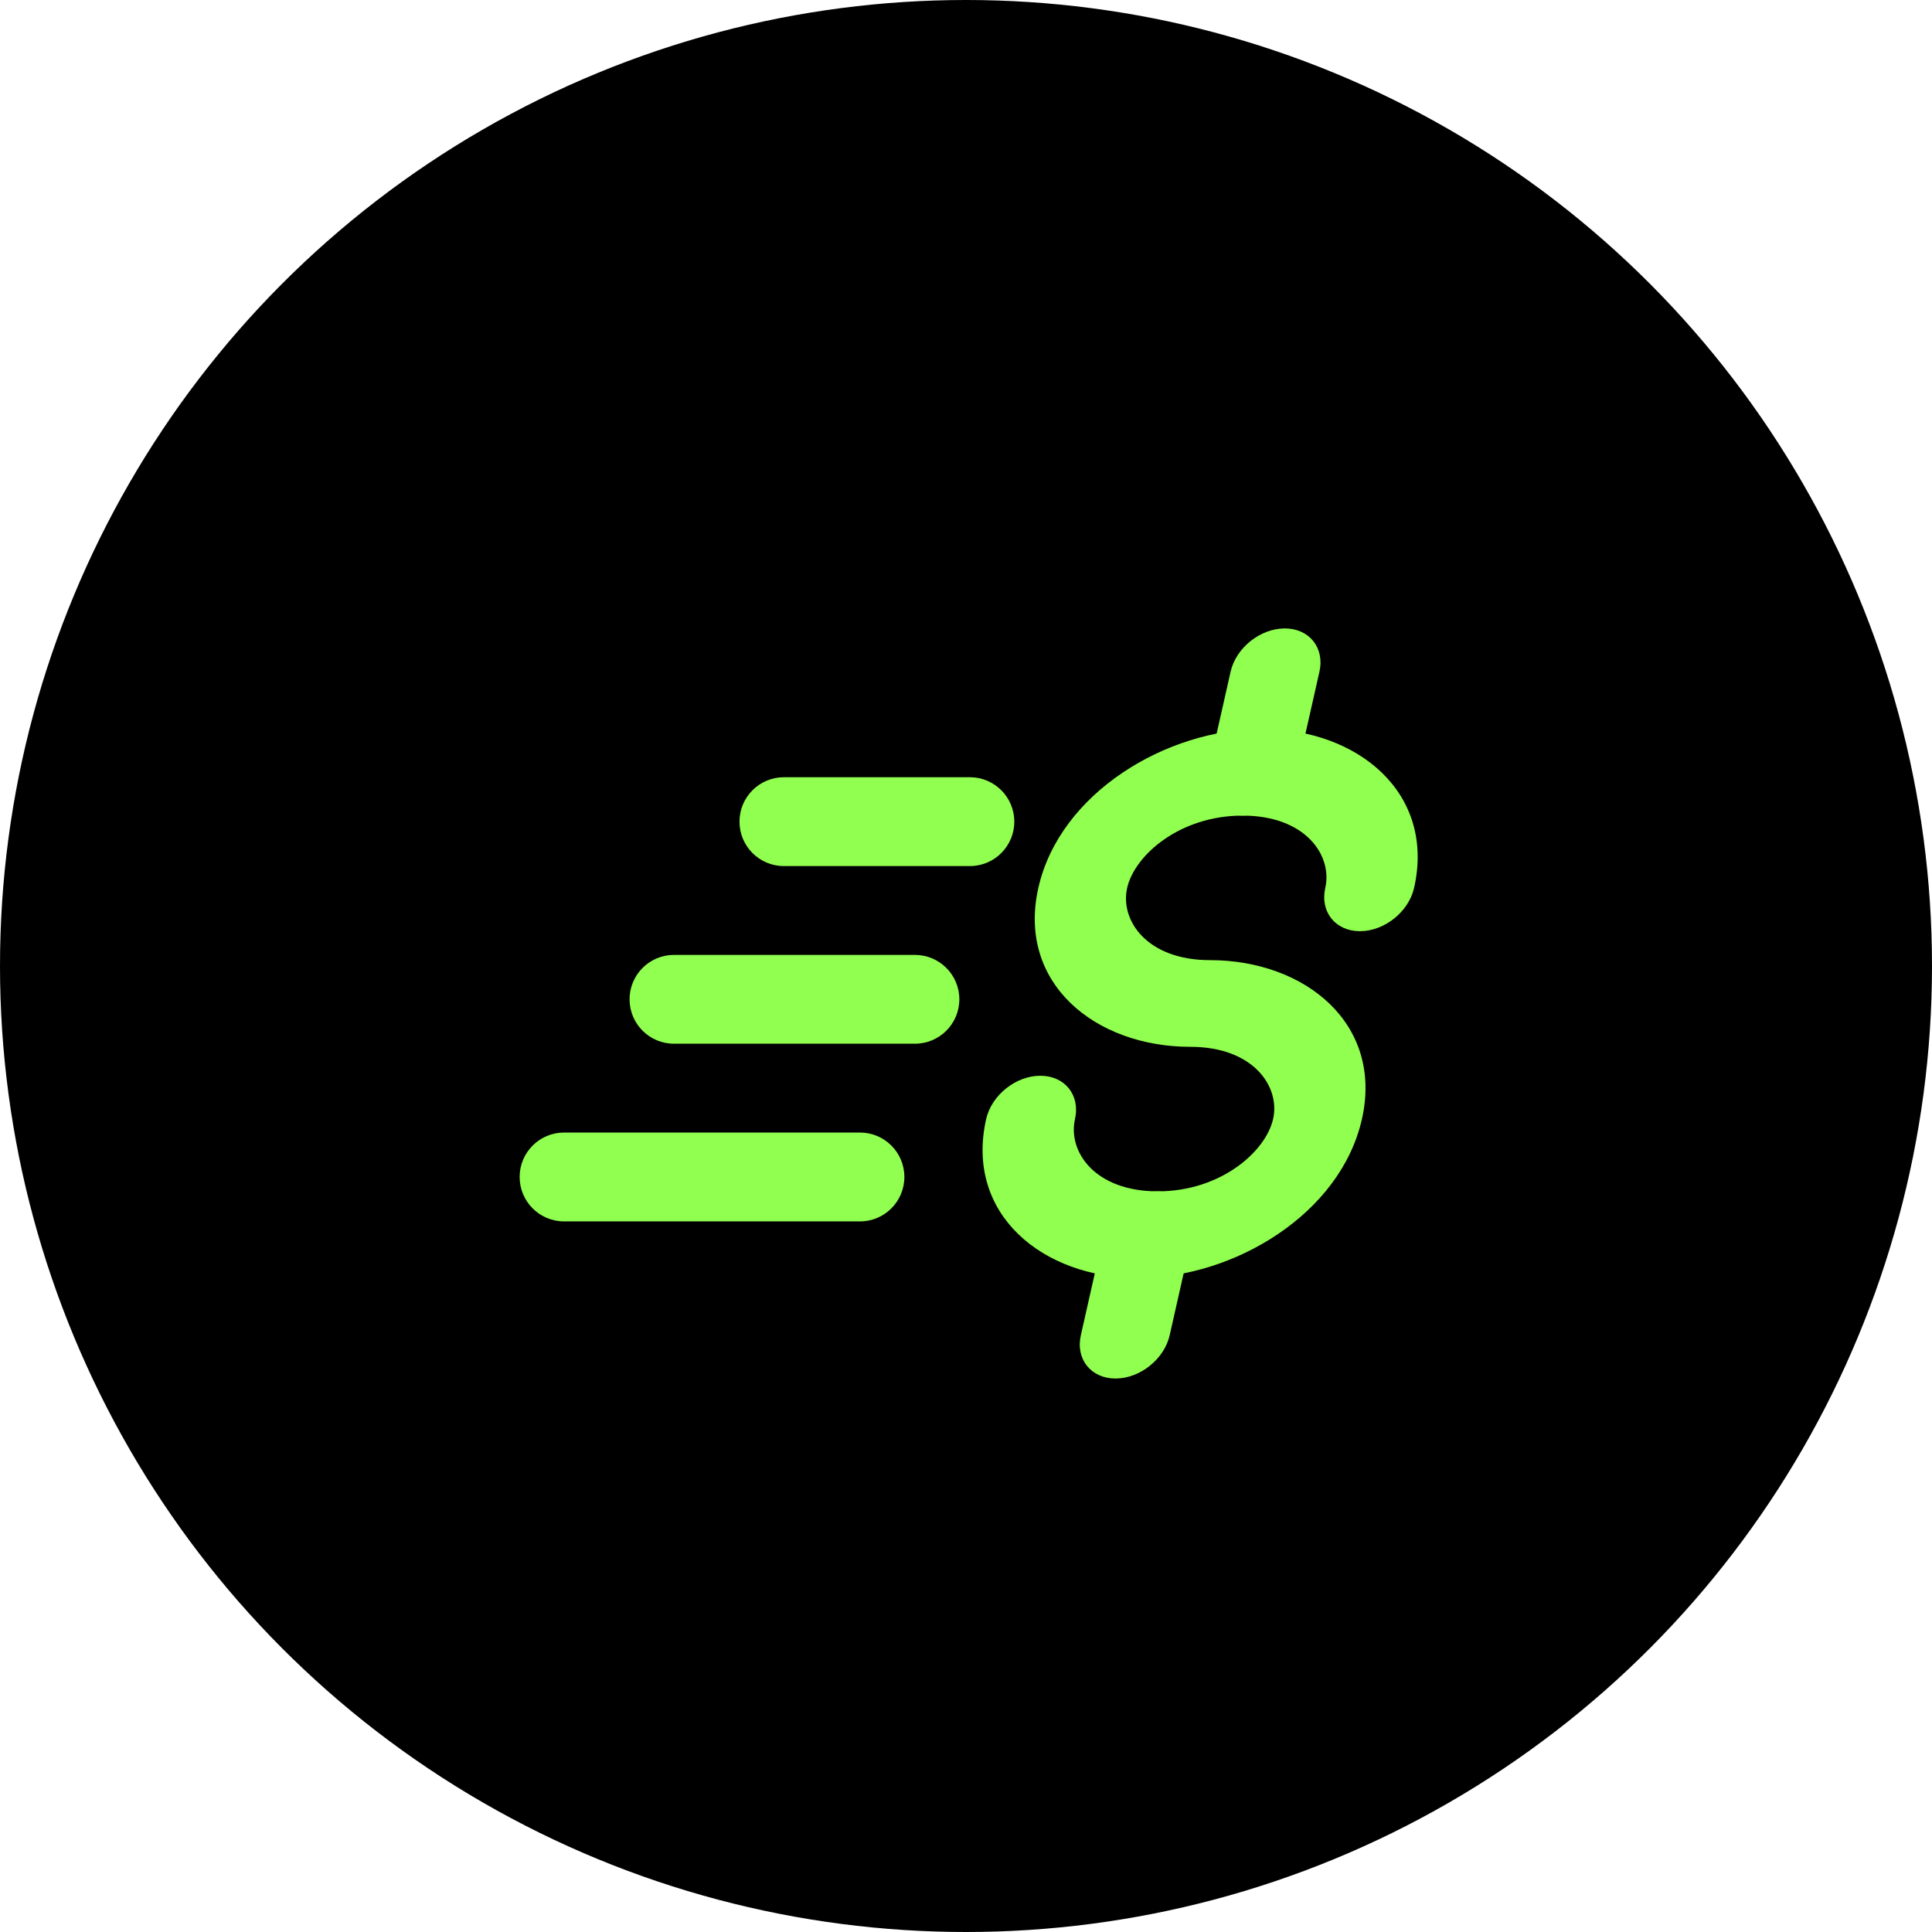
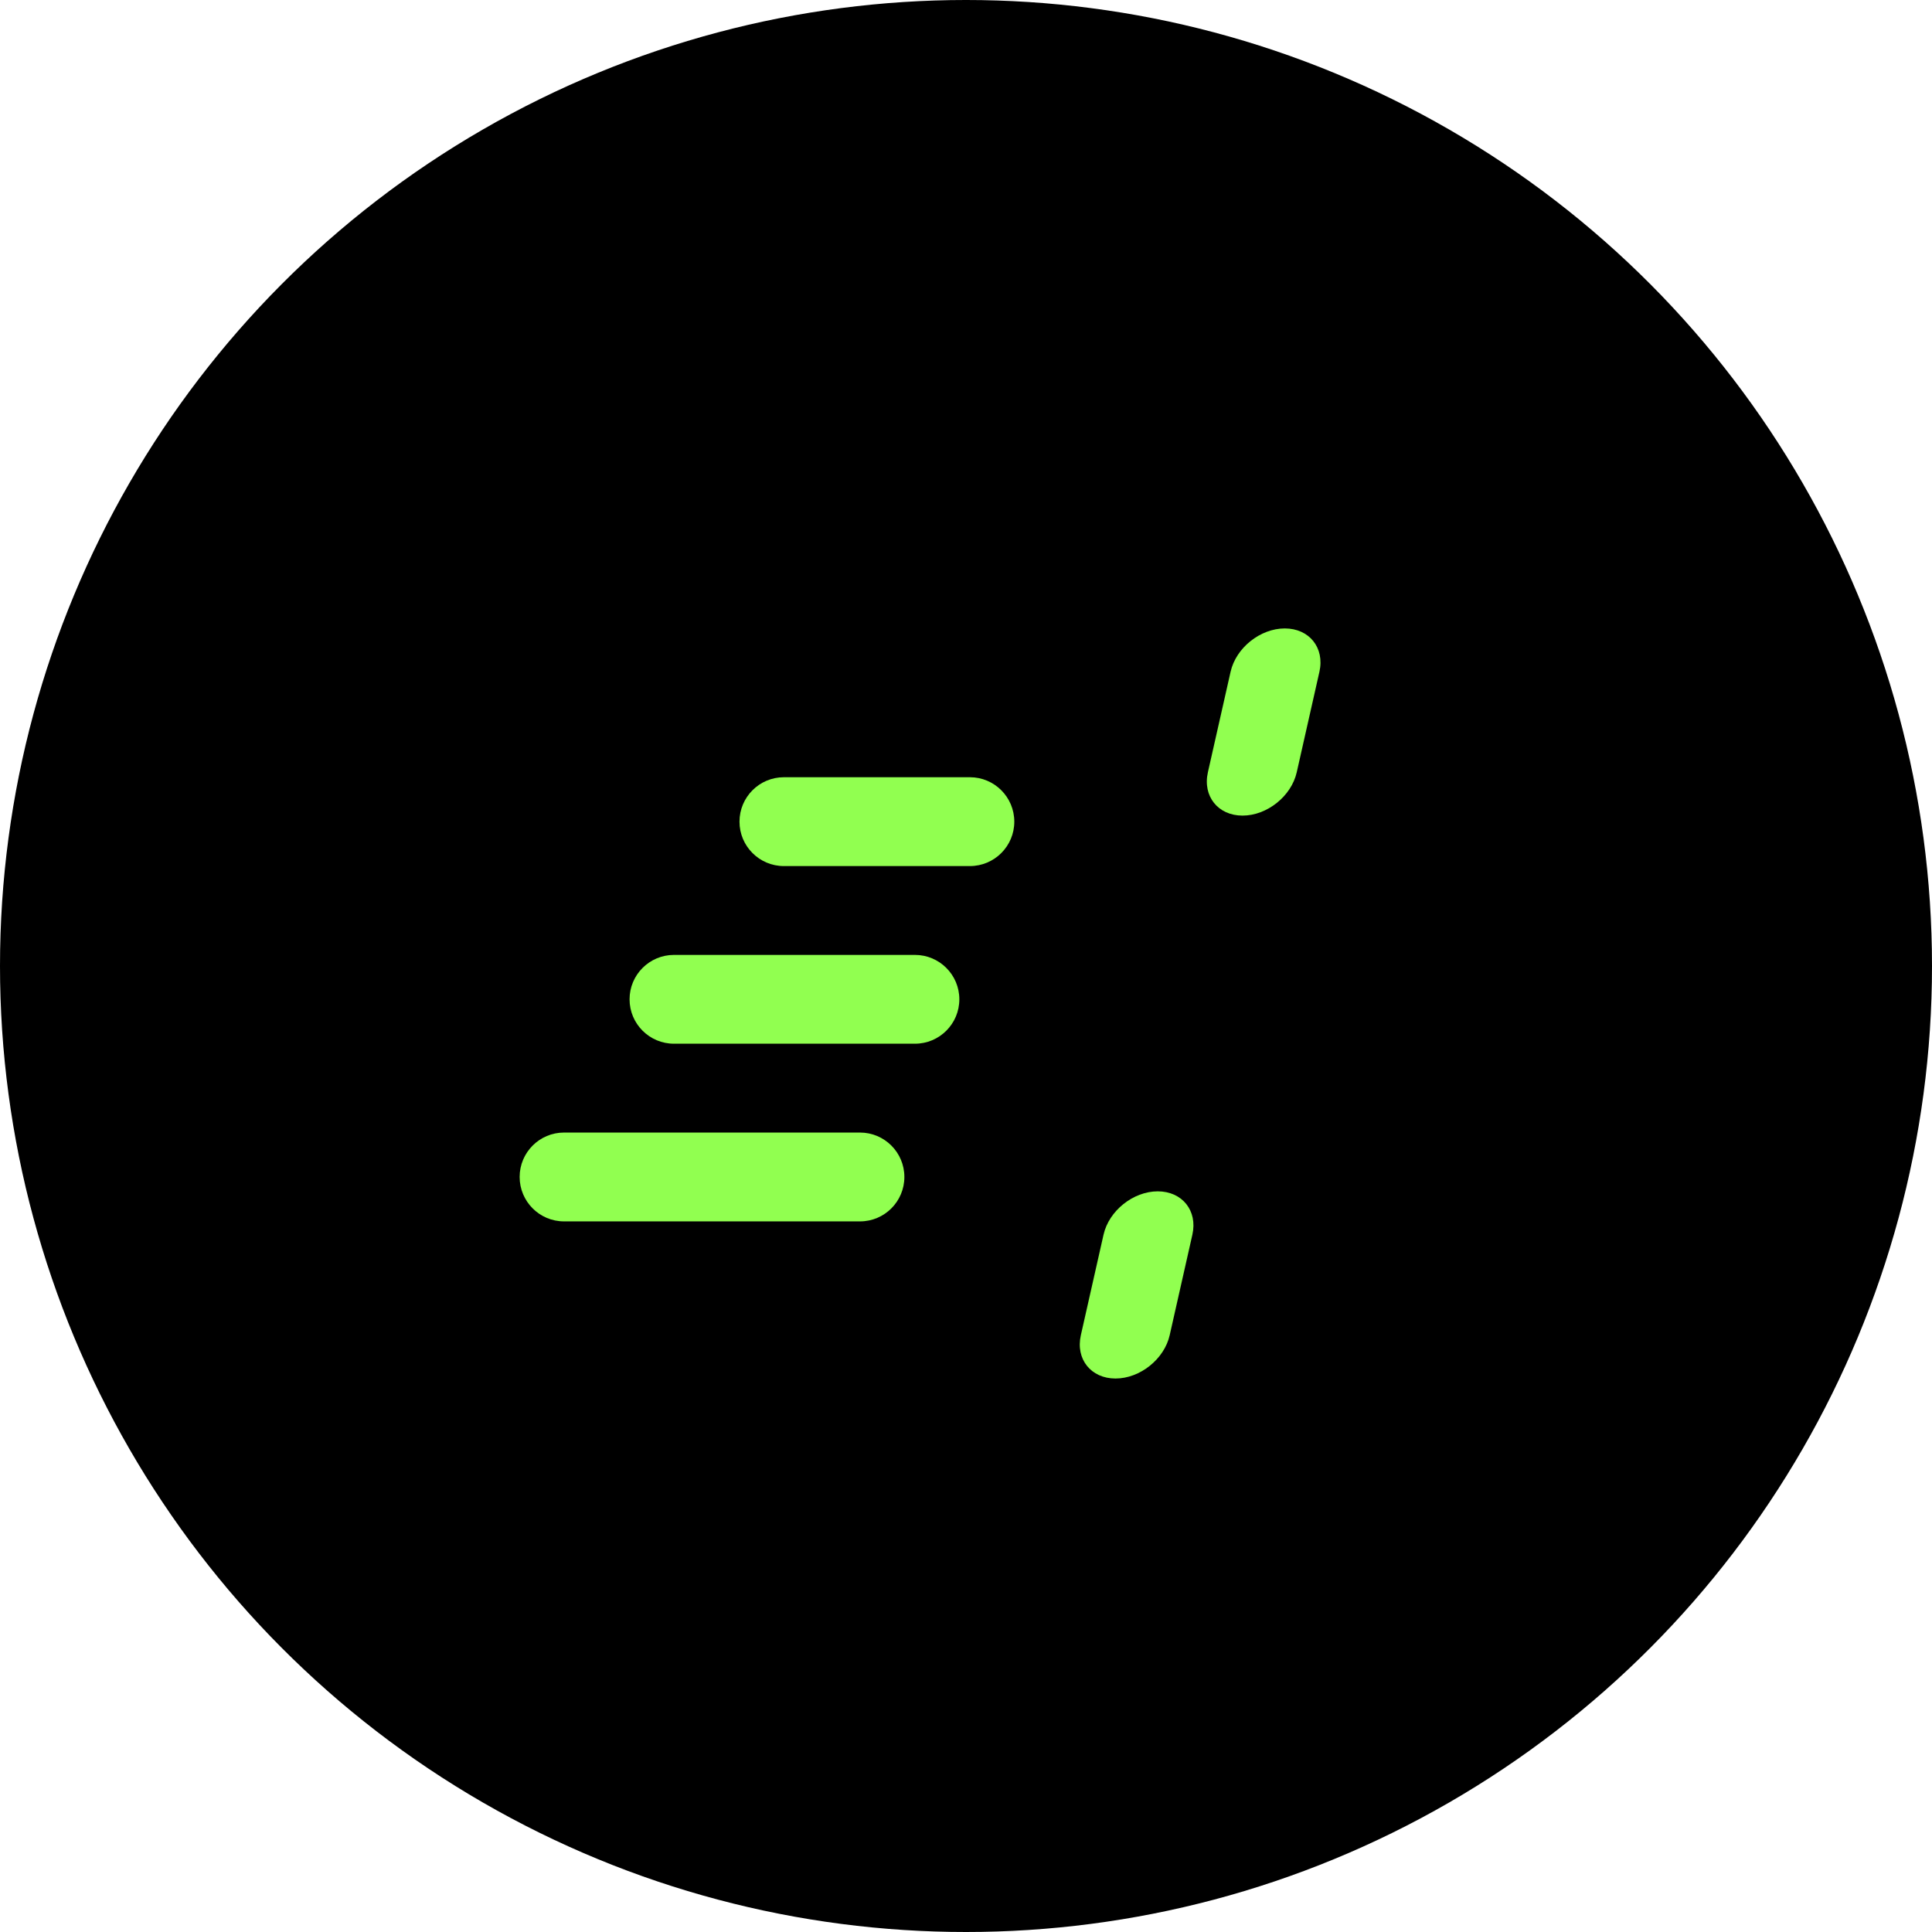
<svg xmlns="http://www.w3.org/2000/svg" width="58" height="58" viewBox="0 0 58 58" fill="none">
  <circle cx="29" cy="29" r="29" fill="black" />
  <rect width="32" height="32" transform="translate(13 14)" fill="black" />
-   <path fill-rule="evenodd" clip-rule="evenodd" d="M37.302 24.485C35.411 24.485 34.059 25.679 33.838 26.655C33.618 27.63 34.431 28.824 36.322 28.824C39.186 28.824 41.531 30.74 40.886 33.595C40.242 36.451 37.033 38.366 34.169 38.366C31.305 38.366 28.961 36.451 29.605 33.595C29.767 32.877 30.496 32.295 31.232 32.295C31.968 32.295 32.434 32.877 32.272 33.595C32.052 34.571 32.865 35.765 34.756 35.765C36.647 35.765 37.999 34.571 38.219 33.595C38.44 32.62 37.626 31.426 35.735 31.426C32.871 31.426 30.527 29.51 31.172 26.655C31.816 23.799 35.025 21.884 37.889 21.884C40.753 21.884 43.097 23.799 42.452 26.655C42.29 27.373 41.562 27.955 40.826 27.955C40.089 27.955 39.624 27.373 39.786 26.655C40.006 25.679 39.193 24.485 37.302 24.485Z" fill="#91FF50" />
  <path fill-rule="evenodd" clip-rule="evenodd" d="M38.57 18.866C39.306 18.866 39.772 19.448 39.61 20.167L38.929 23.184C38.767 23.903 38.038 24.485 37.302 24.485C36.566 24.485 36.1 23.903 36.262 23.184L36.943 20.167C37.105 19.448 37.834 18.866 38.57 18.866Z" fill="#91FF50" />
  <path fill-rule="evenodd" clip-rule="evenodd" d="M34.756 35.765C35.492 35.765 35.958 36.347 35.796 37.066L35.115 40.083C34.953 40.802 34.224 41.384 33.488 41.384C32.751 41.384 32.286 40.802 32.448 40.083L33.129 37.066C33.291 36.347 34.02 35.765 34.756 35.765Z" fill="#91FF50" />
  <path fill-rule="evenodd" clip-rule="evenodd" d="M22.2 24.667C22.2 23.93 22.797 23.333 23.533 23.333L29.117 23.333C29.853 23.333 30.45 23.93 30.45 24.667C30.45 25.403 29.853 26 29.117 26L23.533 26C22.797 26 22.2 25.403 22.2 24.667Z" fill="#91FF50" />
  <path fill-rule="evenodd" clip-rule="evenodd" d="M18.9 30C18.9 29.264 19.497 28.667 20.233 28.667L27.467 28.667C28.203 28.667 28.8 29.264 28.8 30C28.8 30.736 28.203 31.333 27.467 31.333L20.233 31.333C19.497 31.333 18.9 30.736 18.9 30Z" fill="#91FF50" />
  <path fill-rule="evenodd" clip-rule="evenodd" d="M15.6 35.333C15.6 34.597 16.197 34 16.933 34L25.817 34C26.553 34 27.15 34.597 27.15 35.333C27.15 36.07 26.553 36.667 25.817 36.667L16.933 36.667C16.197 36.667 15.6 36.07 15.6 35.333Z" fill="#91FF50" />
</svg>